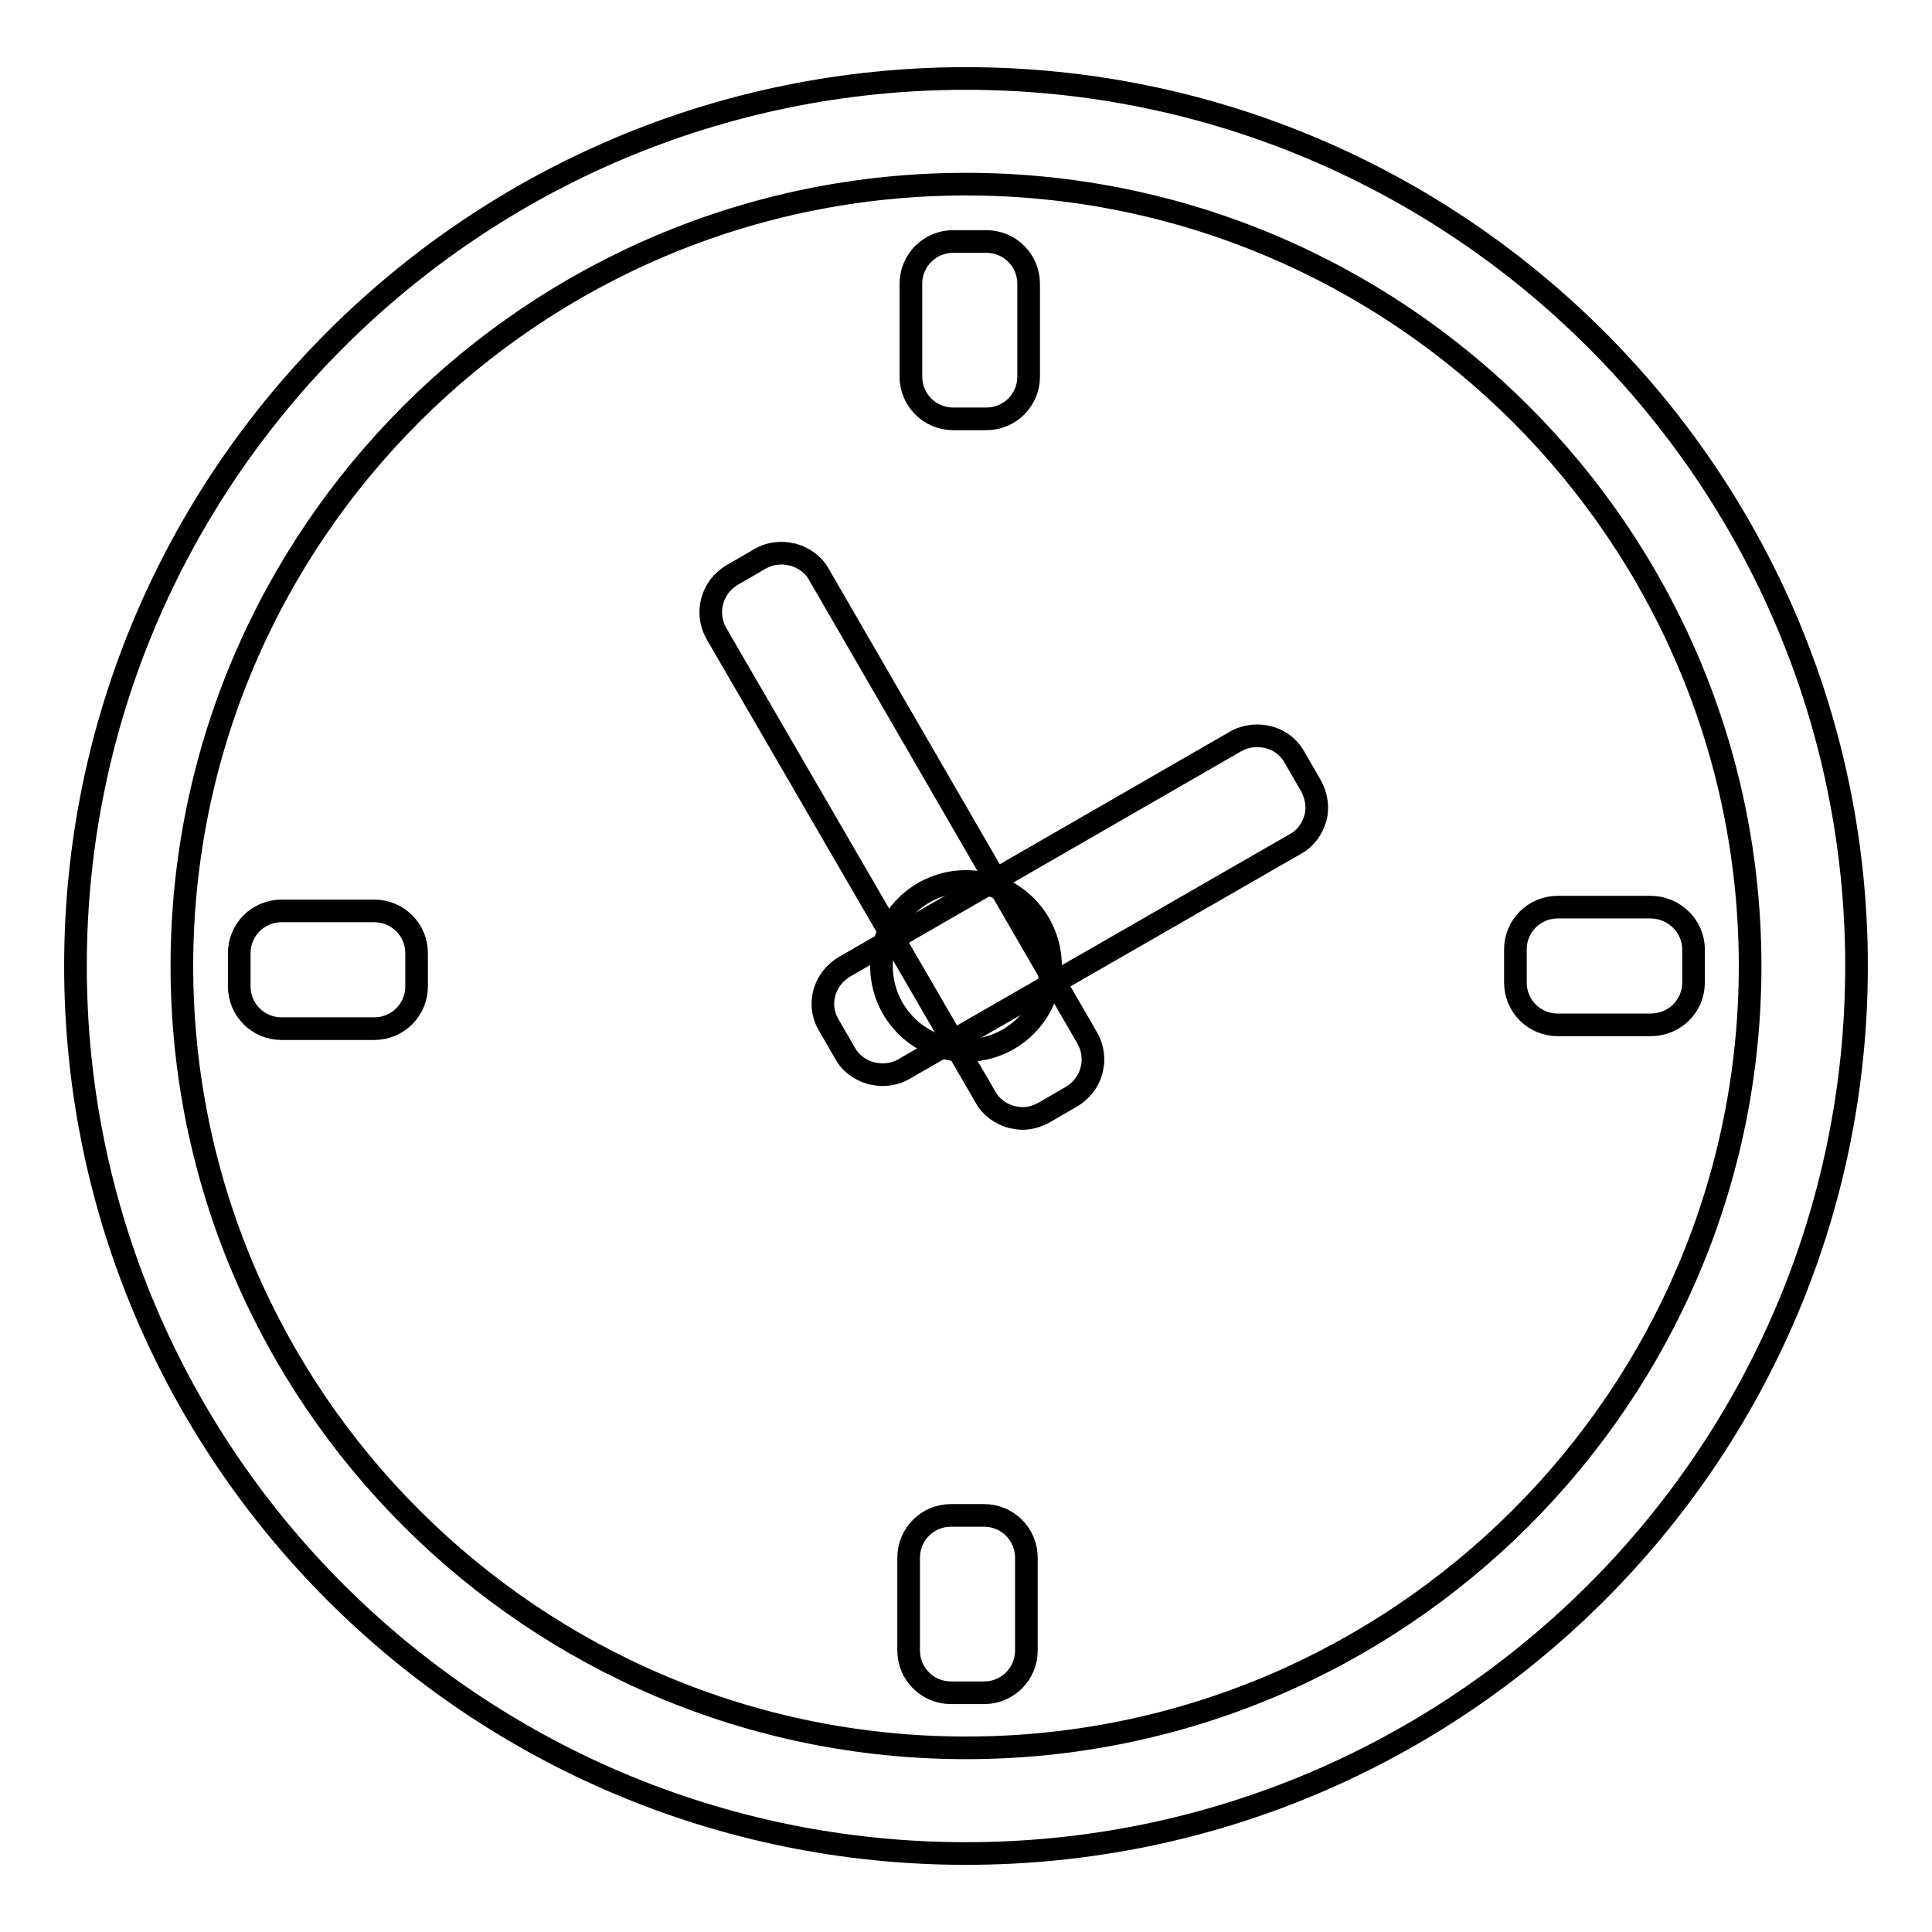
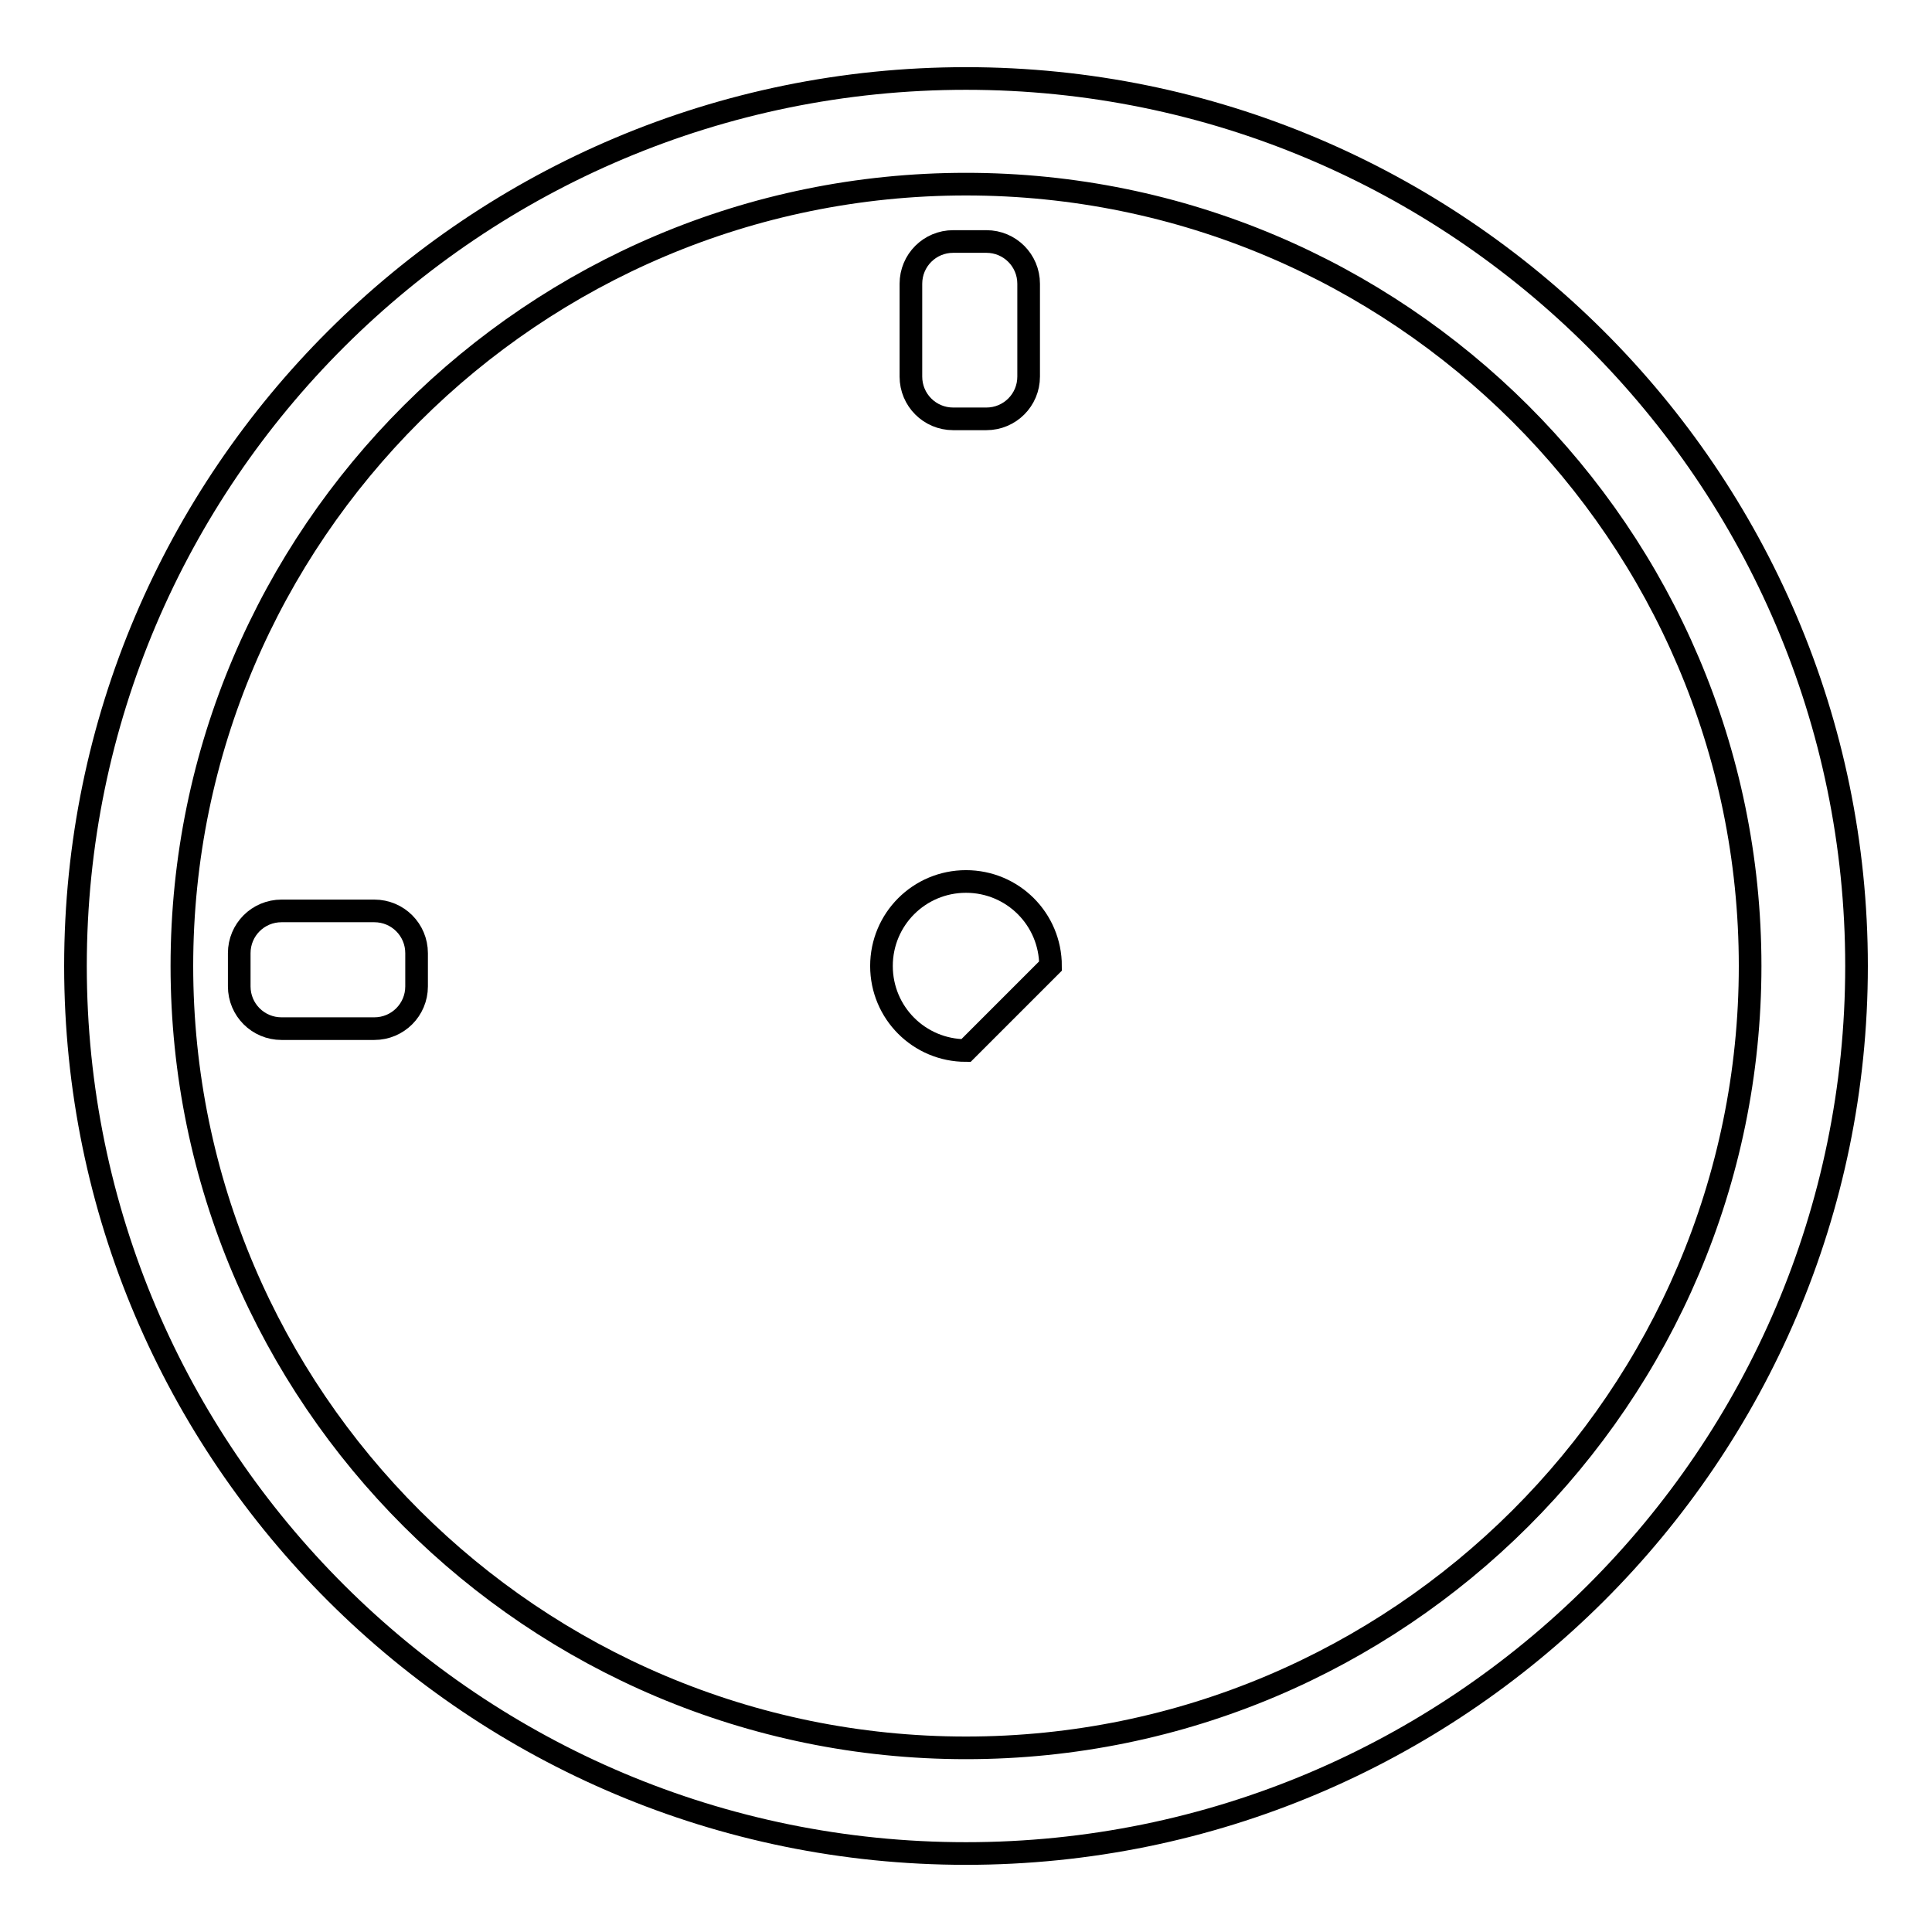
<svg xmlns="http://www.w3.org/2000/svg" version="1.1" x="0px" y="0px" viewBox="0 0 256 256" enable-background="new 0 0 256 256" xml:space="preserve">
  <g>
    <g>
      <path stroke-width="3" fill-opacity="0" stroke="#000000" d="M128,245.6c-65.1,0-118-52.7-118-117.6C10,63.1,62.9,10.4,128,10.4c65.1,0,118,52.8,118,117.6C246,192.9,193.1,245.6,128,245.6z M128,24.4C70.7,24.4,24.1,70.9,24.1,128c0,57.1,46.6,103.6,103.9,103.6S231.9,185.1,231.9,128C231.9,70.9,185.3,24.4,128,24.4z" />
-       <path stroke-width="3" fill-opacity="0" stroke="#000000" d="M128,139.2c-6.2,0-11.2-5-11.2-11.2s5-11.2,11.2-11.2c6.2,0,11.2,5,11.2,11.2S134.2,139.2,128,139.2z" />
+       <path stroke-width="3" fill-opacity="0" stroke="#000000" d="M128,139.2c-6.2,0-11.2-5-11.2-11.2s5-11.2,11.2-11.2c6.2,0,11.2,5,11.2,11.2z" />
      <path stroke-width="3" fill-opacity="0" stroke="#000000" d="M126.3,55.5c-3.1,0-5.6-2.5-5.6-5.6V37.6c0-3.1,2.5-5.6,5.6-5.6h4.4c3.1,0,5.6,2.5,5.6,5.6v12.3c0,3.1-2.5,5.6-5.6,5.6H126.3z" />
-       <path stroke-width="3" fill-opacity="0" stroke="#000000" d="M116.9,142.4c-0.5,0-1-0.1-1.5-0.2c-1.4-0.4-2.7-1.3-3.4-2.6l-2.2-3.8c-1.6-2.7-0.6-6.1,2.1-7.7l51.9-29.9c0.9-0.5,1.9-0.7,2.8-0.7c2,0,3.9,1,4.9,2.8l2.2,3.8c0.7,1.3,1,2.8,0.6,4.3c-0.4,1.4-1.3,2.7-2.6,3.4l-52,29.9C118.8,142.2,117.9,142.4,116.9,142.4z" />
-       <path stroke-width="3" fill-opacity="0" stroke="#000000" d="M206.4,135.8c-3.1,0-5.6-2.5-5.6-5.6v-4.4c0-3.1,2.5-5.6,5.6-5.6h12.3c3.1,0,5.7,2.5,5.7,5.6v4.4c0,3.1-2.5,5.6-5.7,5.6H206.4z" />
-       <path stroke-width="3" fill-opacity="0" stroke="#000000" d="M126,224.3c-3.1,0-5.6-2.5-5.6-5.6v-12.3c0-3.1,2.5-5.6,5.6-5.6h4.4c3.1,0,5.6,2.5,5.6,5.6v12.3c0,3.1-2.5,5.6-5.6,5.6H126z" />
      <path stroke-width="3" fill-opacity="0" stroke="#000000" d="M37.3,136.3c-3.1,0-5.6-2.5-5.6-5.6v-4.4c0-3.1,2.5-5.6,5.6-5.6h12.3c3.1,0,5.6,2.5,5.6,5.6v4.4c0,3.1-2.5,5.6-5.6,5.6H37.3z" />
-       <path stroke-width="3" fill-opacity="0" stroke="#000000" d="M135.5,148.2c-0.5,0-1-0.1-1.5-0.2c-1.4-0.4-2.7-1.3-3.4-2.6L94.9,83.9c-1.5-2.7-0.6-6.1,2.1-7.7l3.8-2.2c0.9-0.5,1.8-0.7,2.8-0.7c0.5,0,1,0.1,1.5,0.2c1.4,0.4,2.7,1.3,3.4,2.6l35.6,61.5c1.5,2.7,0.6,6.1-2.1,7.7l-3.8,2.2C137.4,147.9,136.5,148.2,135.5,148.2z" />
    </g>
  </g>
</svg>